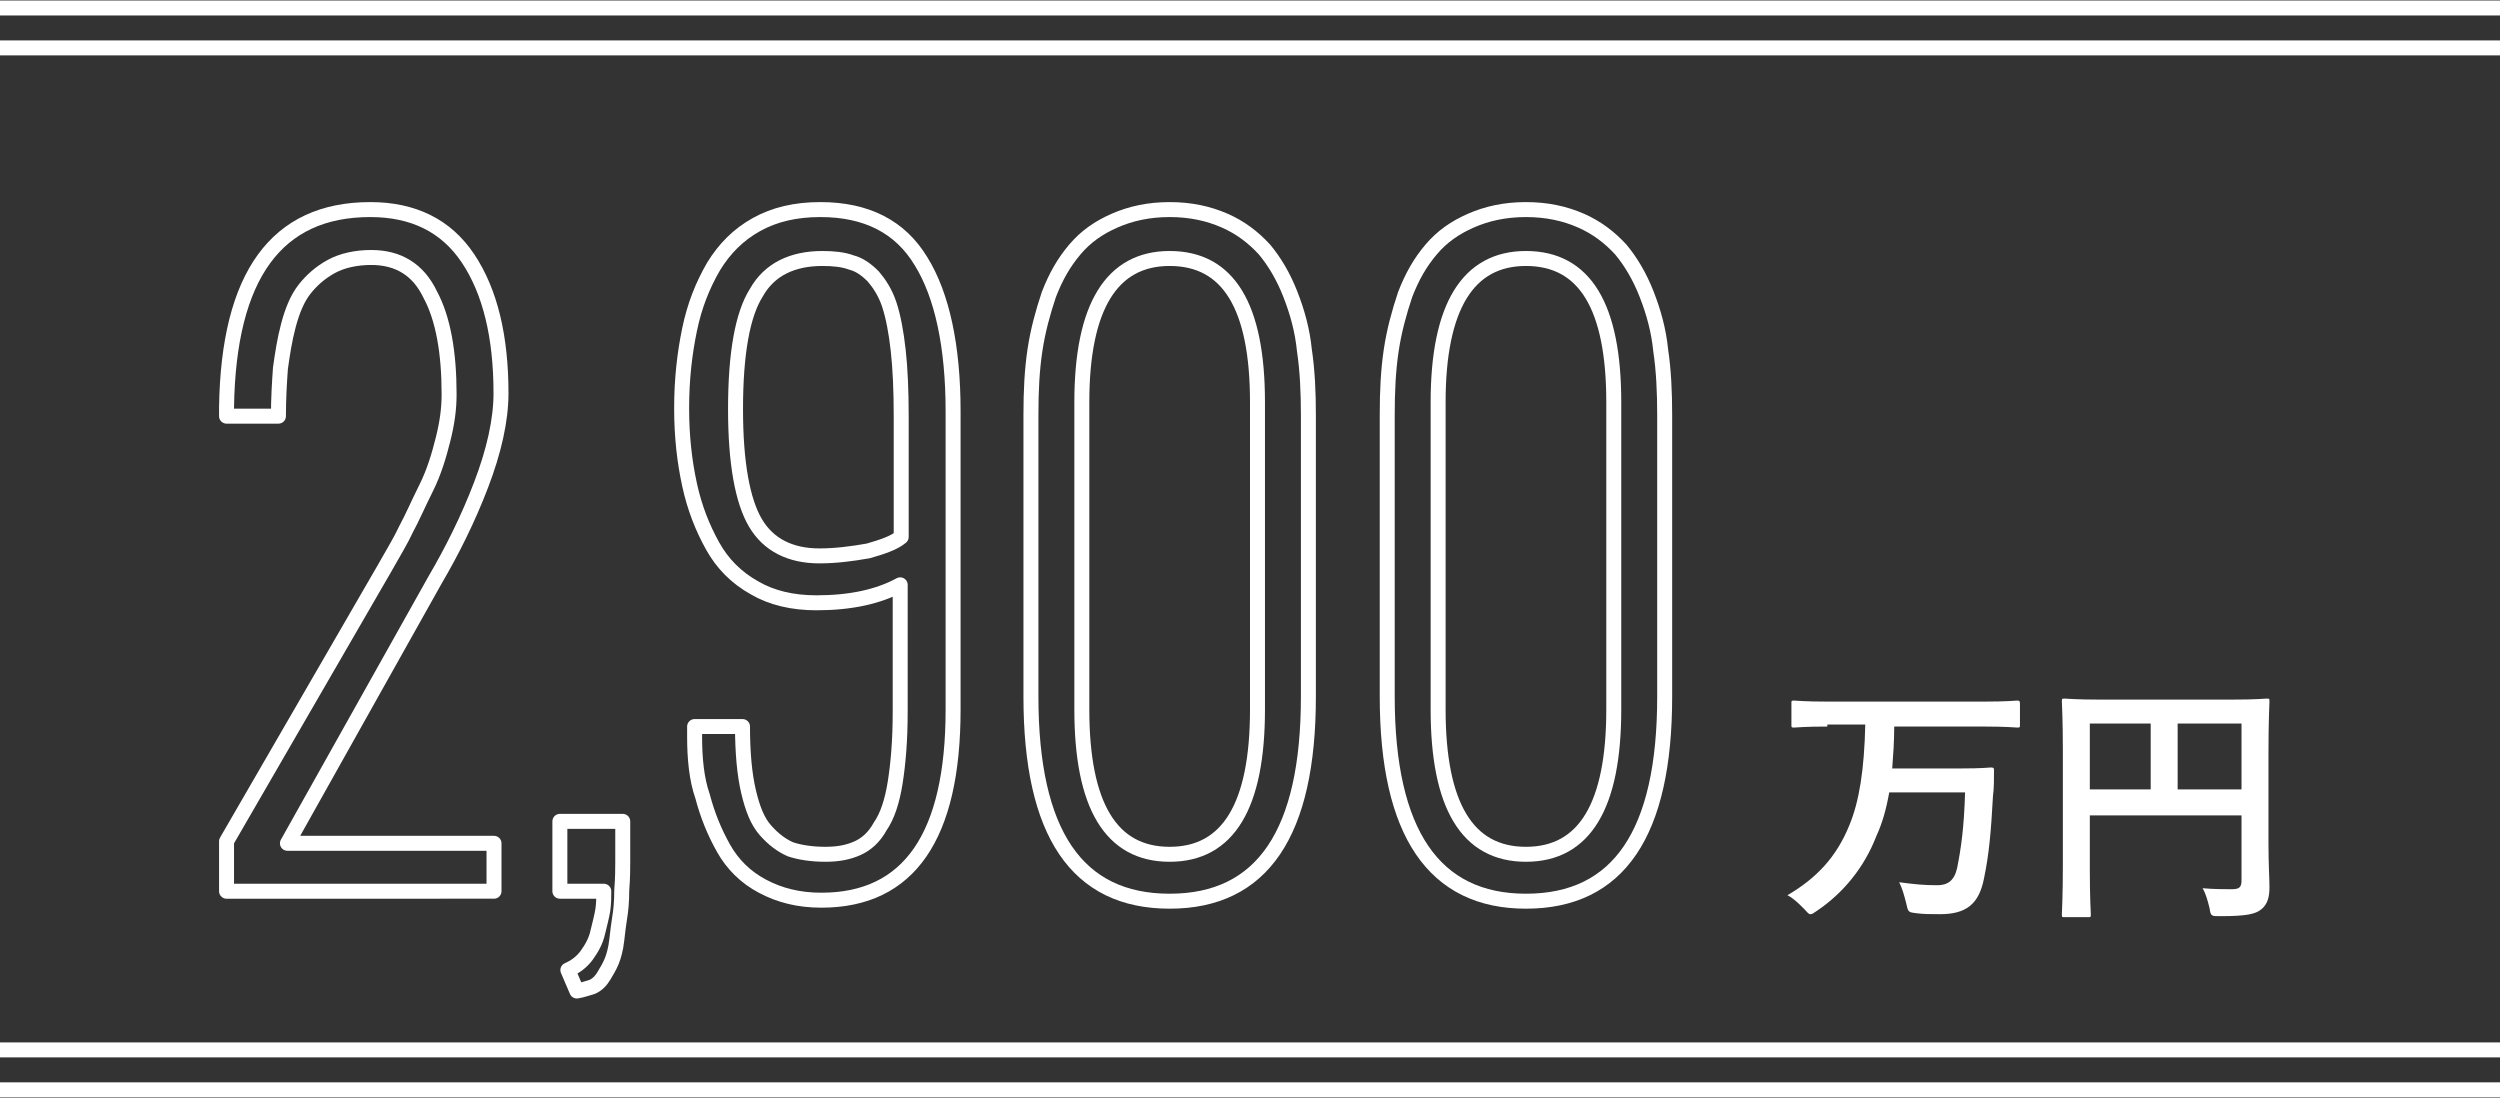
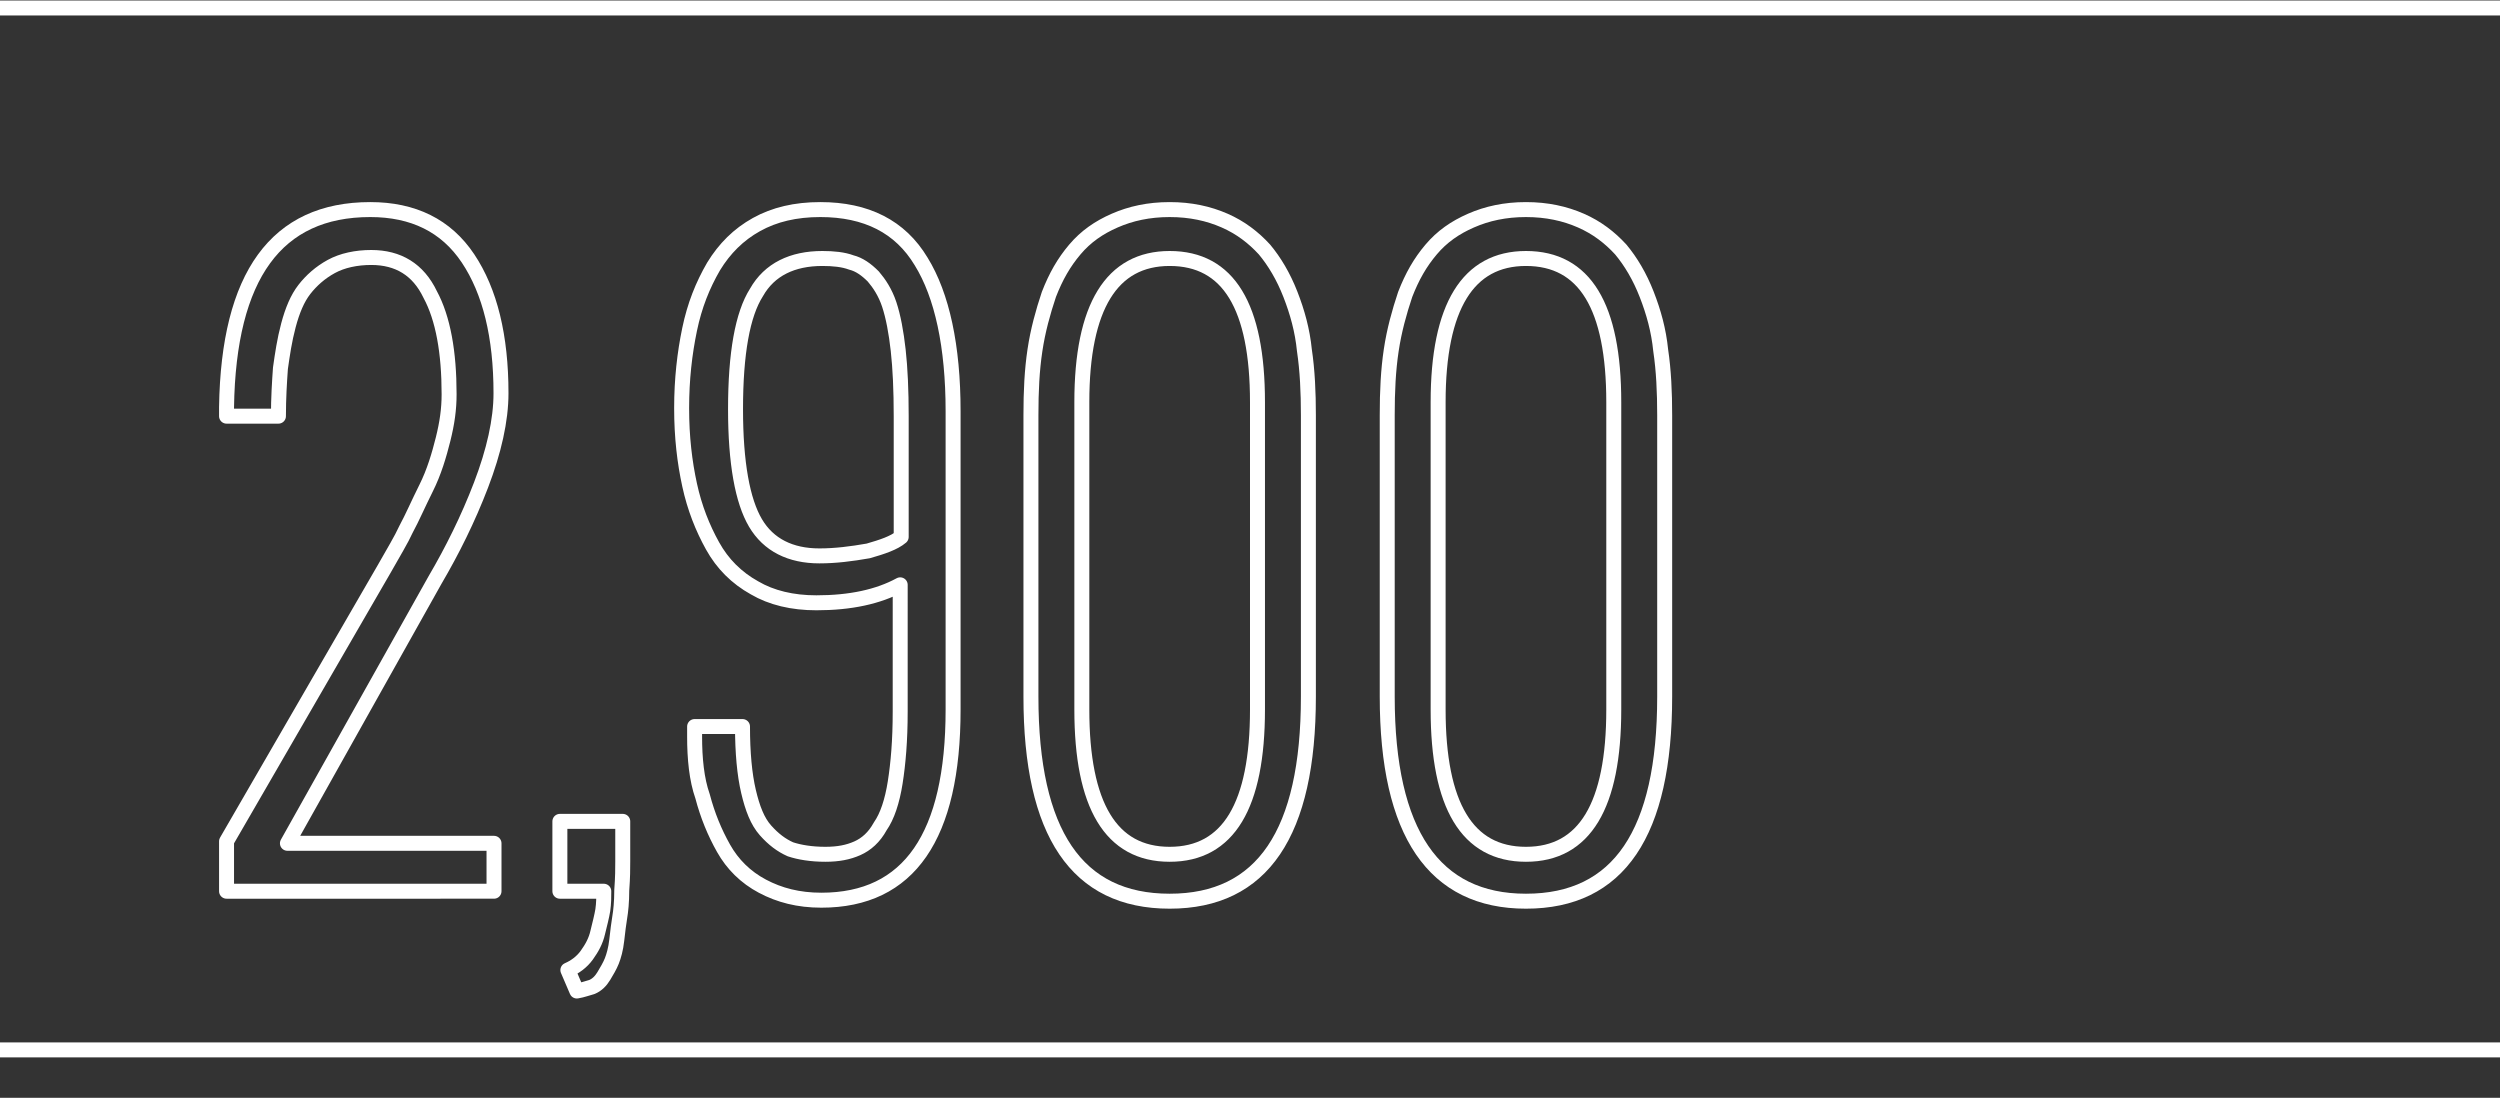
<svg xmlns="http://www.w3.org/2000/svg" version="1.1" id="グループ_41_のコピー_4" x="0px" y="0px" viewBox="0 0 250.5 110" style="enable-background:new 0 0 250.5 110;" xml:space="preserve">
  <rect x="0" y="0" width="250.5" height="110" fill="#333333" stroke="none" />
  <style type="text/css">
	.st0{fill:#00BDFB;stroke:#FFFFFF;stroke-width:1.5;}
	.st1{enable-background:new    ;}
	.st2{fill:none;stroke:#FFFFFF;stroke-width:1.5;stroke-linejoin:round;}
	.st3{fill:#FFFFFF;}
</style>
  <path id="シェイプ_633" class="st0" d="M0,0.8h250.5" />
-   <path id="シェイプ_633_のコピー" class="st0" d="M0,4.8h250.5" />
  <g>
    <path id="シェイプ_633_のコピー_2" class="st0" d="M0,105.2h250.5" />
-     <path id="シェイプ_633_のコピー_3" class="st0" d="M0,109.2h250.5" />
  </g>
  <g class="st1">
    <path class="st2" d="M22.7,89.3v-5L38.5,57c0.9-1.6,1.7-2.9,2.2-4c0.6-1.1,1.2-2.5,2-4.1s1.3-3.3,1.7-4.9c0.4-1.6,0.6-3,0.6-4.5   c0-4.2-0.6-7.6-1.9-10c-1.2-2.5-3.2-3.7-5.9-3.7c-1.5,0-2.9,0.3-4,0.9c-1.1,0.6-2,1.4-2.7,2.3s-1.2,2.1-1.6,3.6   c-0.4,1.5-0.6,2.9-0.8,4.3c-0.1,1.4-0.2,3-0.2,4.8h-5.2v-0.9c0.2-13.2,5-19.8,14.4-19.8c4.3,0,7.6,1.6,9.8,4.9   c2.2,3.3,3.3,7.8,3.3,13.5c0,2.7-0.7,5.8-2,9.2c-1.3,3.4-2.9,6.6-4.6,9.5L28.8,84.5h20.7v4.8H22.7z" />
    <path class="st2" d="M57.8,99.3l-0.9-2.1c0.7-0.3,1.4-0.8,1.9-1.5c0.5-0.7,0.9-1.4,1.1-2.3c0.2-0.8,0.4-1.6,0.5-2.2   c0.1-0.7,0.1-1.3,0.1-1.9h-4.4v-7h6.3c0,0.2,0,0.5,0,0.9c0,1.4,0,2.5,0,3.1c0,0.7,0,1.6-0.1,2.9c0,1.2-0.1,2.1-0.2,2.7   c-0.1,0.6-0.2,1.4-0.3,2.3c-0.1,0.9-0.3,1.6-0.5,2.1c-0.2,0.5-0.5,1-0.8,1.5c-0.3,0.5-0.7,0.9-1.2,1.1C58.9,99,58.4,99.2,57.8,99.3   z" />
    <path class="st2" d="M69.6,73.8v-1h4.8c0,2.6,0.2,4.8,0.6,6.5s0.9,3,1.7,3.9s1.6,1.5,2.5,1.9c0.9,0.3,2.1,0.5,3.5,0.5   c1.3,0,2.3-0.2,3.2-0.6c0.9-0.4,1.7-1.1,2.3-2.2c0.7-1,1.2-2.5,1.5-4.4s0.5-4.2,0.5-7.1V58.6c-2.2,1.2-5,1.8-8.4,1.8   c-2.4,0-4.5-0.5-6.2-1.5c-1.8-1-3.2-2.4-4.2-4.2c-1-1.8-1.8-3.8-2.3-6.1c-0.5-2.3-0.8-4.8-0.8-7.7c0-2.9,0.3-5.5,0.8-7.9   c0.5-2.4,1.3-4.4,2.4-6.3c1.1-1.8,2.5-3.2,4.3-4.2c1.8-1,3.9-1.5,6.4-1.5c4.6,0,8,1.7,10.1,5.2c2.1,3.4,3.2,8.5,3.2,15v29.9   c0,12.7-4.4,19.1-13.2,19.1c-2.3,0-4.2-0.5-5.9-1.4c-1.7-0.9-3-2.2-3.9-3.8c-0.9-1.6-1.6-3.3-2.1-5.2C69.8,78.1,69.6,76,69.6,73.8z    M90.3,53.8V41.7c0-2.6-0.1-4.8-0.3-6.6c-0.2-1.8-0.5-3.4-0.9-4.6c-0.4-1.2-1-2.1-1.6-2.8c-0.7-0.7-1.4-1.2-2.2-1.4   c-0.8-0.3-1.8-0.4-2.9-0.4c-3,0-5.3,1.1-6.6,3.4c-1.4,2.2-2.1,6.1-2.1,11.7c0,5.4,0.7,9.2,2,11.4s3.5,3.3,6.4,3.3   c1.6,0,3.2-0.2,4.9-0.5C88.4,54.8,89.6,54.4,90.3,53.8z" />
    <path class="st2" d="M103.3,69.8V41.6c0-2.4,0.1-4.5,0.4-6.5c0.3-2,0.8-3.8,1.4-5.6c0.7-1.8,1.5-3.2,2.6-4.5s2.4-2.2,4-2.9   s3.4-1.1,5.5-1.1c2.1,0,3.9,0.4,5.5,1.1s2.9,1.7,4,2.9c1,1.2,1.9,2.7,2.6,4.5s1.2,3.6,1.4,5.6c0.3,2,0.4,4.2,0.4,6.5v28.2   c0,13.7-4.6,20.5-13.9,20.5S103.3,83.5,103.3,69.8z M126,71.1V40.3c0-9.6-2.9-14.4-8.8-14.4c-5.8,0-8.8,4.8-8.8,14.4v30.8   c0,9.6,2.9,14.5,8.8,14.5C123.1,85.6,126,80.7,126,71.1z" />
    <path class="st2" d="M139,69.8V41.6c0-2.4,0.1-4.5,0.4-6.5c0.3-2,0.8-3.8,1.4-5.6c0.7-1.8,1.5-3.2,2.6-4.5s2.4-2.2,4-2.9   s3.4-1.1,5.5-1.1c2.1,0,3.9,0.4,5.5,1.1s2.9,1.7,4,2.9c1,1.2,1.9,2.7,2.6,4.5c0.7,1.8,1.2,3.6,1.4,5.6c0.3,2,0.4,4.2,0.4,6.5v28.2   c0,13.7-4.6,20.5-13.9,20.5C143.7,90.3,139,83.5,139,69.8z M161.7,71.1V40.3c0-9.6-2.9-14.4-8.8-14.4c-5.8,0-8.8,4.8-8.8,14.4v30.8   c0,9.6,2.9,14.5,8.8,14.5C158.8,85.6,161.7,80.7,161.7,71.1z" />
  </g>
  <g class="st1">
-     <path class="st3" d="M183.1,72.8c-2.3,0-3.1,0.1-3.3,0.1c-0.3,0-0.3,0-0.3-0.3v-2.1c0-0.3,0-0.3,0.3-0.3c0.2,0,1,0.1,3.3,0.1h15.7   c2.3,0,3.1-0.1,3.3-0.1c0.2,0,0.3,0,0.3,0.3v2.1c0,0.3,0,0.3-0.3,0.3c-0.2,0-1-0.1-3.3-0.1h-9c0,1.5-0.1,2.9-0.2,4.2h6.8   c2.2,0,3-0.1,3.1-0.1c0.3,0,0.3,0.1,0.3,0.3c0,0.8,0,1.9-0.1,2.5c-0.2,3.7-0.4,5.9-0.9,8.3c-0.5,2.6-1.8,3.6-4.4,3.6   c-1,0-1.7,0-2.4-0.1c-0.8-0.1-0.8-0.1-1-1c-0.2-0.8-0.4-1.5-0.7-2.1c1.5,0.2,2.5,0.3,3.8,0.3c1,0,1.7-0.4,2-1.7   c0.4-2,0.7-4.1,0.8-7.6h-7.6c-0.3,1.7-0.7,3.1-1.3,4.4c-1.2,3.1-3.3,5.7-6,7.5c-0.3,0.2-0.4,0.3-0.6,0.3c-0.2,0-0.3-0.2-0.6-0.5   c-0.6-0.6-1.1-1.1-1.7-1.4c2.9-1.7,4.9-3.8,6.2-7c1-2.4,1.5-5.6,1.6-10.1H183.1z" />
-     <path class="st3" d="M227.3,84.4c0,2.3,0.1,3.6,0.1,4.5c0,1-0.2,1.7-0.8,2.2c-0.6,0.5-1.5,0.7-4.2,0.7c-0.8,0-0.9,0-1-0.8   c-0.2-0.8-0.4-1.5-0.7-2c1.1,0.1,2.3,0.1,2.9,0.1c0.8,0,1-0.2,1-0.9v-6.5h-15.2v5.5c0,2.8,0.1,4.3,0.1,4.4c0,0.3,0,0.3-0.3,0.3   h-2.3c-0.3,0-0.3,0-0.3-0.3c0-0.2,0.1-1.8,0.1-5.1V75.4c0-3.3-0.1-5-0.1-5.1c0-0.3,0-0.3,0.3-0.3c0.2,0,1.1,0.1,3.5,0.1h13.2   c2.5,0,3.4-0.1,3.5-0.1c0.3,0,0.3,0,0.3,0.3c0,0.2-0.1,1.9-0.1,5.2V84.4z M215.5,79.1v-6.6h-6.1v6.6H215.5z M218.2,72.5v6.6h6.4   v-6.6H218.2z" />
-   </g>
+     </g>
</svg>